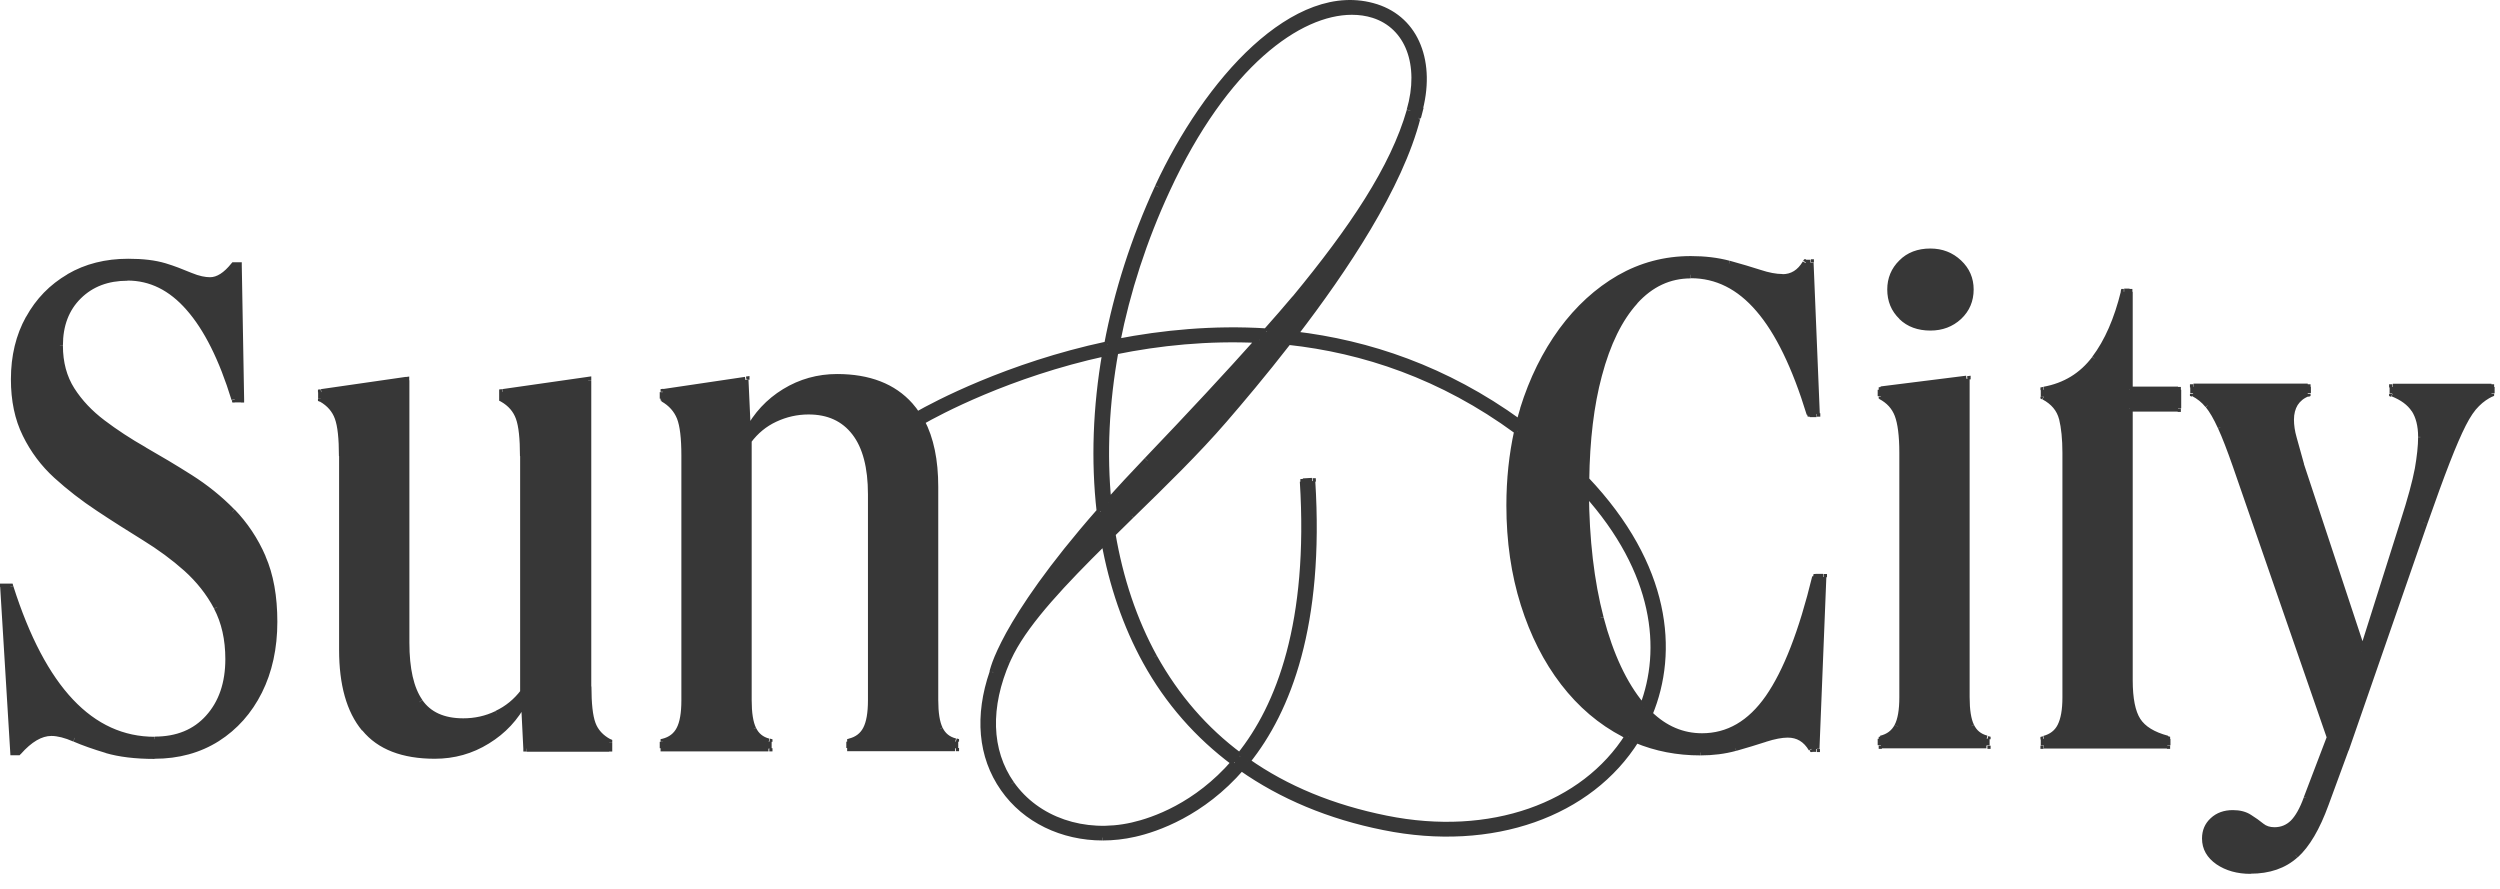
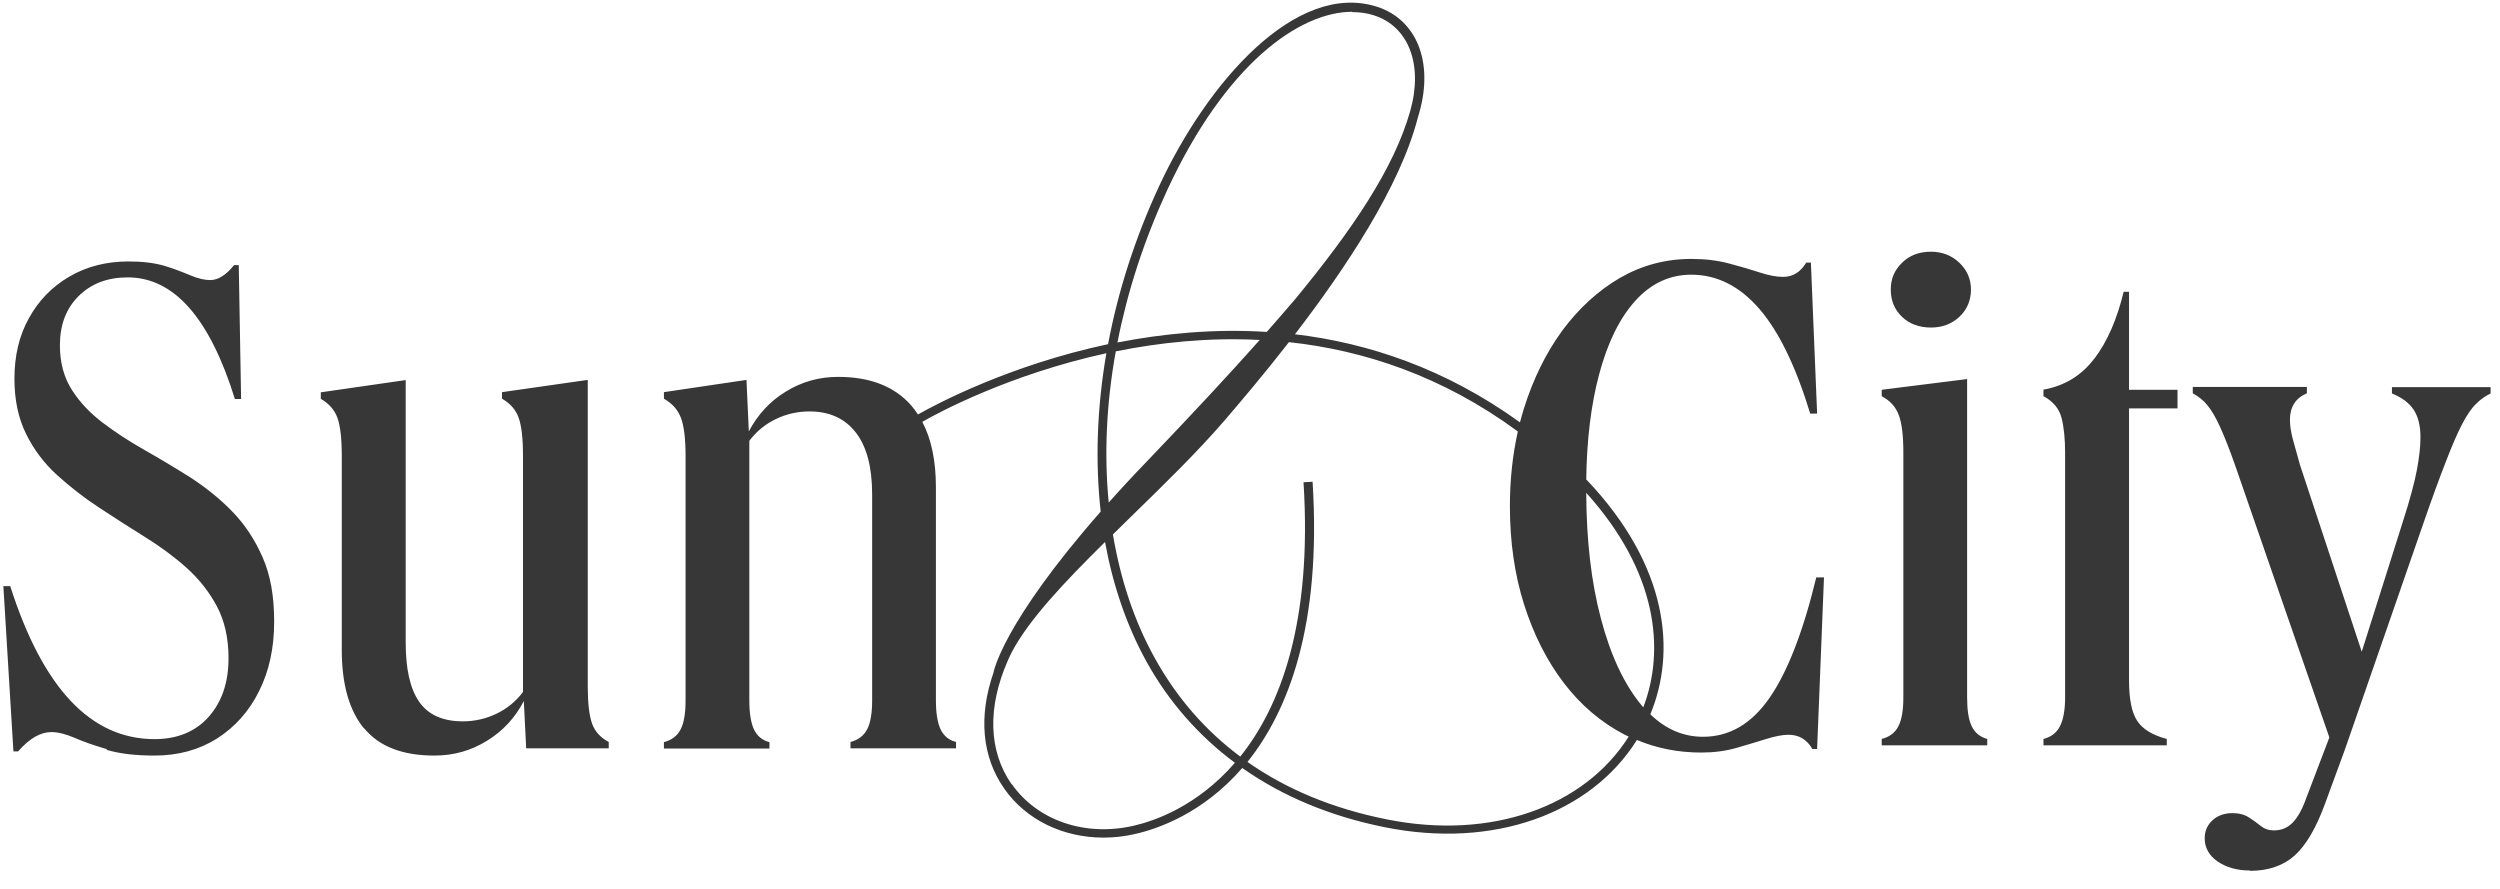
<svg xmlns="http://www.w3.org/2000/svg" width="149" height="53" viewBox="0 0 149 53" fill="none">
  <path fill-rule="evenodd" clip-rule="evenodd" d="M94.54 28.592C94.57 26.202 94.83 24.112 95.3 22.342C95.8 20.442 96.53 18.962 97.46 17.932C98.4 16.892 99.51 16.372 100.8 16.372C102.33 16.372 103.68 17.052 104.85 18.402C106.02 19.752 107.03 21.832 107.89 24.652H108.3L107.93 15.652H107.65C107.31 16.222 106.85 16.502 106.27 16.502C105.87 16.502 105.41 16.412 104.89 16.242C104.37 16.072 103.77 15.892 103.08 15.712C102.39 15.522 101.63 15.432 100.8 15.432C99.27 15.432 97.85 15.812 96.55 16.562C95.25 17.322 94.11 18.362 93.12 19.692C92.14 21.032 91.38 22.582 90.82 24.362C90.74 24.632 90.66 24.902 90.59 25.172C86.17 21.982 81.57 20.442 77.18 19.922C80.16 16.042 83.46 11.112 84.51 6.982C84.51 6.982 84.51 6.982 84.51 6.992C84.52 6.942 84.54 6.902 84.55 6.852C84.57 6.802 84.58 6.762 84.59 6.712C85.45 3.692 84.43 1.162 82.07 0.402C77.25 -1.138 71.96 4.882 69.07 11.122C67.64 14.212 66.63 17.382 66.04 20.512C60.13 21.772 55.77 24.102 54.71 24.702C54.58 24.502 54.44 24.322 54.29 24.142C53.29 23.022 51.85 22.462 49.95 22.462C48.82 22.462 47.78 22.752 46.83 23.342C45.88 23.922 45.15 24.722 44.63 25.712L44.49 22.642L39.57 23.372V23.762C40.06 24.042 40.4 24.422 40.58 24.892C40.76 25.362 40.86 26.122 40.86 27.172V41.752C40.86 42.522 40.76 43.102 40.56 43.482C40.36 43.862 40.03 44.112 39.57 44.232V44.612H45.86V44.232C45.43 44.122 45.13 43.872 44.94 43.482C44.76 43.102 44.66 42.522 44.66 41.752V26.272C45.09 25.702 45.62 25.272 46.25 24.972C46.87 24.672 47.54 24.522 48.25 24.522C49.44 24.522 50.36 24.942 51.01 25.782C51.66 26.622 51.98 27.852 51.98 29.472V41.742C51.98 42.512 51.88 43.092 51.68 43.472C51.48 43.852 51.15 44.102 50.69 44.222V44.602H56.98V44.222C56.55 44.112 56.25 43.862 56.06 43.472C55.88 43.092 55.78 42.512 55.78 41.742V29.032C55.78 27.462 55.51 26.172 54.97 25.142C55.94 24.582 60.17 22.312 65.94 21.052C65.38 24.292 65.27 27.482 65.6 30.492C59.68 37.242 59.21 40.092 59.21 40.092C58.32 42.672 58.51 45.092 59.86 47.012C61.16 48.872 63.37 49.922 65.77 49.922C66.39 49.922 67.02 49.852 67.67 49.702C68.98 49.402 71.68 48.492 74.04 45.772C76.44 47.462 79.29 48.652 82.53 49.302C89.02 50.612 94.81 48.492 97.56 44.102C98.75 44.602 100.03 44.852 101.4 44.852C102.14 44.852 102.83 44.762 103.47 44.582C104.12 44.392 104.7 44.222 105.24 44.052C105.78 43.882 106.23 43.792 106.6 43.792C107.21 43.792 107.69 44.072 108.02 44.642H108.3L108.71 34.412H108.25C107.46 37.682 106.52 40.082 105.45 41.612C104.38 43.152 103.06 43.912 101.5 43.912C100.33 43.912 99.28 43.462 98.36 42.572C99.89 38.892 99.48 33.772 94.56 28.592H94.54ZM90.46 25.712C85.97 22.412 81.28 20.872 76.82 20.392C75.33 22.312 73.94 23.942 72.99 25.052C71.37 26.932 69.39 28.862 67.45 30.752C67.07 31.122 66.7 31.482 66.33 31.852C66.78 34.532 67.6 37.012 68.82 39.212C70.13 41.582 71.84 43.542 73.92 45.092C76.29 42.132 78.22 37.142 77.69 28.742L78.23 28.712C78.77 37.262 76.79 42.362 74.35 45.412C76.67 47.042 79.44 48.192 82.64 48.832C88.88 50.092 94.44 48.072 97.07 43.902C96.99 43.862 96.9 43.822 96.82 43.782C95.42 43.052 94.22 42.032 93.21 40.712C92.2 39.392 91.41 37.832 90.84 36.042C90.27 34.252 89.99 32.292 89.99 30.162C89.99 28.602 90.15 27.122 90.46 25.732V25.712ZM97.94 42.152C97.94 42.152 97.88 42.082 97.85 42.052C96.81 40.802 95.99 39.062 95.41 36.852C94.84 34.692 94.55 32.202 94.54 29.372C98.81 34.112 99.24 38.752 97.94 42.162V42.152ZM80.6 0.702C77.44 0.702 73.04 3.822 69.56 11.342C68.18 14.332 67.19 17.392 66.6 20.412C69.32 19.882 72.34 19.582 75.5 19.782C76.12 19.082 76.68 18.422 77.2 17.822C80.59 13.702 83.08 10.052 84.05 6.612C84.83 3.862 83.96 1.572 81.88 0.912C81.48 0.782 81.05 0.722 80.59 0.722L80.6 0.702ZM75.08 20.262C72.03 20.102 69.12 20.412 66.5 20.942C65.94 24.032 65.8 27.072 66.08 29.952C66.78 29.162 67.55 28.332 68.4 27.452C71.03 24.702 73.26 22.312 75.07 20.272L75.08 20.262ZM60.31 46.742C61.83 48.902 64.65 49.872 67.53 49.222C68.78 48.942 71.35 48.062 73.6 45.462C71.44 43.852 69.66 41.832 68.33 39.432C67.15 37.292 66.33 34.882 65.86 32.302C63.44 34.692 61.3 36.952 60.29 38.892C60.22 39.032 60.15 39.172 60.09 39.312C60.09 39.332 60.07 39.362 60.06 39.382C58.85 42.152 58.9 44.752 60.3 46.752L60.31 46.742ZM112.14 23.232L117.24 22.592V41.562C117.24 42.332 117.33 42.912 117.52 43.292C117.7 43.672 118.01 43.922 118.44 44.042V44.422H112.15V44.042C112.61 43.922 112.94 43.682 113.14 43.292C113.34 42.912 113.44 42.332 113.44 41.562V26.982C113.44 25.962 113.35 25.202 113.16 24.722C112.98 24.242 112.64 23.872 112.15 23.612V23.232H112.14ZM115.08 15.002C115.75 15.002 116.32 15.222 116.78 15.662C117.24 16.102 117.47 16.632 117.47 17.262C117.47 17.892 117.24 18.452 116.78 18.882C116.32 19.312 115.75 19.522 115.08 19.522C114.41 19.522 113.8 19.312 113.36 18.882C112.91 18.452 112.69 17.912 112.69 17.262C112.69 16.612 112.91 16.102 113.36 15.662C113.8 15.222 114.38 15.002 115.08 15.002ZM6.36 44.692C7.13 44.922 8.08 45.032 9.21 45.032C10.62 45.032 11.86 44.692 12.94 44.012C14.01 43.322 14.85 42.392 15.44 41.192C16.04 40.002 16.34 38.622 16.34 37.052C16.34 35.482 16.11 34.262 15.65 33.212C15.19 32.162 14.59 31.252 13.84 30.482C13.09 29.712 12.25 29.042 11.34 28.452C10.42 27.872 9.5 27.322 8.6 26.812C7.7 26.302 6.87 25.762 6.12 25.192C5.37 24.622 4.75 23.972 4.28 23.232C3.81 22.492 3.57 21.612 3.57 20.582C3.57 19.362 3.94 18.382 4.69 17.642C5.44 16.902 6.41 16.532 7.61 16.532C10.37 16.532 12.5 18.952 14 23.782H14.37L14.23 15.802H13.95C13.49 16.372 13.02 16.692 12.53 16.692C12.23 16.692 11.85 16.622 11.35 16.412C10.8 16.182 10.38 16.022 9.83 15.852C9.22 15.672 8.52 15.582 7.66 15.582C6.34 15.582 5.17 15.882 4.14 16.482C3.11 17.082 2.31 17.902 1.73 18.952C1.14 20.002 0.86 21.212 0.86 22.572C0.86 23.822 1.09 24.922 1.55 25.852C2.01 26.792 2.63 27.612 3.39 28.302C4.16 29.002 4.99 29.652 5.89 30.242C6.79 30.832 7.7 31.422 8.62 31.992C9.54 32.562 10.37 33.172 11.12 33.842C11.87 34.512 12.47 35.282 12.93 36.142C13.39 37.012 13.62 38.042 13.62 39.232C13.62 40.682 13.22 41.842 12.43 42.732C11.64 43.612 10.56 44.052 9.21 44.052C5.41 44.052 2.55 41.012 0.61 34.932H0.2L0.8 44.782H1.08C1.75 44.012 2.41 43.632 3.06 43.632C3.46 43.632 3.92 43.752 4.44 43.972C4.96 44.202 5.6 44.422 6.37 44.652L6.36 44.692ZM21.71 43.412C22.6 44.492 23.99 45.032 25.89 45.032C27.03 45.032 28.07 44.742 29.02 44.152C29.97 43.572 30.7 42.782 31.22 41.782L31.36 44.602H36.28V44.222C35.79 43.962 35.46 43.602 35.29 43.132C35.12 42.662 35.03 41.922 35.03 40.892V22.642L29.92 23.372V23.762C30.41 24.042 30.74 24.422 30.91 24.892C31.08 25.362 31.17 26.122 31.17 27.172V41.242C30.74 41.812 30.21 42.242 29.58 42.542C28.95 42.842 28.29 42.992 27.58 42.992C26.39 42.992 25.52 42.602 24.98 41.822C24.44 41.042 24.18 39.872 24.18 38.302V22.652L19.12 23.382V23.772C19.61 24.052 19.94 24.432 20.11 24.902C20.28 25.372 20.37 26.132 20.37 27.182V38.732C20.37 40.782 20.81 42.342 21.7 43.422L21.71 43.412ZM124.82 21.372C124.06 22.382 123.04 23.002 121.79 23.222V23.612C122.37 23.922 122.73 24.362 122.87 24.912C123.01 25.462 123.08 26.152 123.08 26.982V41.562C123.08 42.302 122.98 42.872 122.78 43.272C122.58 43.672 122.25 43.922 121.79 44.042V44.422H129.14V44.042C128.28 43.812 127.69 43.452 127.37 42.952C127.05 42.462 126.89 41.652 126.89 40.542V24.342H129.78V23.232H126.89V17.392H126.57C126.17 19.042 125.59 20.372 124.82 21.382V21.372ZM134.11 51.882C133.34 51.882 132.7 51.702 132.18 51.352C131.66 50.992 131.4 50.532 131.4 49.962C131.4 49.532 131.55 49.182 131.86 48.892C132.16 48.612 132.57 48.462 133.05 48.462C133.45 48.462 133.78 48.552 134.04 48.722C134.3 48.892 134.54 49.062 134.75 49.232C134.96 49.402 135.22 49.492 135.53 49.492C135.96 49.492 136.33 49.342 136.63 49.042C136.93 48.742 137.21 48.252 137.45 47.572L138.83 43.952L133.22 27.752C132.88 26.782 132.58 26.022 132.32 25.452C132.06 24.882 131.81 24.452 131.56 24.152C131.32 23.852 131.02 23.622 130.69 23.442V23.062H137.49V23.442C136.82 23.722 136.48 24.252 136.48 25.022C136.48 25.362 136.54 25.732 136.64 26.132C136.75 26.532 136.9 27.052 137.08 27.712L140.76 38.842L143.2 31.122C143.63 29.792 143.91 28.742 144.05 27.992C144.19 27.242 144.26 26.592 144.26 26.052C144.26 25.372 144.12 24.822 143.85 24.412C143.57 24.002 143.14 23.682 142.56 23.452V23.072H148.44V23.452C148.14 23.592 147.84 23.802 147.57 24.072C147.29 24.342 147.02 24.752 146.74 25.282C146.46 25.822 146.14 26.562 145.77 27.522C145.4 28.472 144.95 29.692 144.44 31.172L139.75 44.692L138.56 47.932C138.04 49.352 137.44 50.372 136.77 50.982C136.09 51.592 135.2 51.902 134.09 51.902L134.11 51.882Z" fill="#373737" />
-   <path d="M94.54 28.592H94.35V28.672L94.4 28.732L94.54 28.602V28.592ZM107.88 24.642L107.7 24.702L107.74 24.832H107.88V24.642ZM108.29 24.832H108.49V24.632H108.29V24.832ZM107.92 15.642H108.11V15.452H107.93V15.642H107.92ZM107.64 15.642V15.452H107.53L107.47 15.542L107.63 15.642H107.64ZM90.59 25.172L90.48 25.322L90.71 25.482L90.78 25.212L90.6 25.162L90.59 25.172ZM77.18 19.922L77.03 19.802L76.83 20.072L77.16 20.112L77.18 19.922ZM84.51 6.982L84.69 7.032L84.85 6.412L84.38 6.852L84.51 6.992V6.982ZM84.51 6.992L84.33 6.942L84.68 7.082L84.51 6.992ZM66.05 20.502L66.09 20.692L66.21 20.662L66.23 20.542L66.04 20.502H66.05ZM54.72 24.692L54.56 24.792L54.66 24.942L54.82 24.852L54.73 24.682L54.72 24.692ZM44.62 25.702H44.43L44.46 26.412L44.79 25.792L44.62 25.702ZM44.48 22.632H44.67V22.412L44.46 22.442L44.49 22.632H44.48ZM39.56 23.362L39.53 23.172L39.37 23.192V23.352H39.56V23.362ZM39.37 23.752V23.862L39.47 23.912L39.57 23.752H39.37ZM39.56 44.212L39.52 44.022L39.37 44.052V44.202H39.56V44.212ZM39.56 44.592H39.37V44.782H39.56V44.592ZM45.85 44.592V44.782H46.04V44.592H45.85ZM45.85 44.212H46.04V44.062L45.9 44.022L45.85 44.202V44.212ZM44.66 26.262L44.51 26.152L44.47 26.202V26.262H44.66ZM50.68 44.202L50.64 44.012L50.49 44.052V44.202H50.68ZM50.68 44.582H50.49V44.772H50.68V44.582ZM56.97 44.582V44.772H57.16V44.582H56.97ZM56.97 44.202H57.16V44.052L57.02 44.012L56.97 44.192V44.202ZM54.97 25.132L54.88 24.962L54.72 25.052L54.81 25.212L54.98 25.122L54.97 25.132ZM65.94 21.042L66.13 21.072L66.18 20.792L65.9 20.852L65.94 21.042ZM65.6 30.482L65.74 30.612L65.8 30.552V30.472L65.6 30.492V30.482ZM59.21 40.082L59.02 40.052L59.38 40.172L59.21 40.082ZM59.21 40.072L59.39 40.132L59.04 39.982L59.21 40.072ZM74.03 45.762L74.14 45.602L74 45.502L73.89 45.632L74.03 45.752V45.762ZM97.55 44.092L97.62 43.912L97.47 43.852L97.38 43.992L97.54 44.092H97.55ZM108.01 44.632L107.85 44.732L107.91 44.822H108.02V44.632H108.01ZM108.29 44.632V44.822H108.47V44.642H108.29V44.632ZM108.89 34.402V34.212H108.69V34.402H108.89ZM108.24 34.402V34.212H108.09L108.06 34.362L108.24 34.402ZM98.34 42.562L98.16 42.492L98.11 42.612L98.2 42.702L98.33 42.562H98.34ZM76.82 20.382L76.84 20.192H76.73L76.66 20.262L76.81 20.382H76.82ZM90.46 25.702L90.65 25.742L90.68 25.622L90.58 25.552L90.47 25.702H90.46ZM66.34 31.832L66.21 31.692L66.14 31.762L66.16 31.862L66.35 31.832H66.34ZM73.93 45.082L73.82 45.232L73.97 45.342L74.09 45.202L73.94 45.082H73.93ZM77.7 28.732V28.542L77.5 28.552V28.742L77.7 28.732ZM78.24 28.702H78.43L78.42 28.502H78.23L78.24 28.702ZM74.36 45.402L74.21 45.282L74.08 45.442L74.25 45.562L74.36 45.402ZM97.08 43.892L97.24 43.992L97.35 43.812L97.16 43.722L97.08 43.892ZM97.95 42.152L97.81 42.272L98.02 42.512L98.13 42.212L97.95 42.142V42.152ZM94.55 29.362L94.69 29.232L94.35 28.862V29.362H94.55ZM66.62 20.402L66.43 20.362L66.38 20.642L66.66 20.592L66.62 20.402ZM75.52 19.962H75.6L75.66 19.892L75.52 19.762V19.962ZM66.52 20.942L66.48 20.752L66.35 20.782L66.33 20.912L66.52 20.942ZM75.1 20.262L75.24 20.392L75.5 20.092L75.1 20.072V20.262ZM66.1 29.952L65.91 29.972L65.95 30.402L66.24 30.072L66.1 29.942V29.952ZM73.62 45.472L73.76 45.592L73.89 45.432L73.73 45.312L73.62 45.462V45.472ZM65.88 32.312L66.07 32.282L66.01 31.922L65.75 32.172L65.88 32.312ZM60.11 39.322L59.94 39.242V39.272L60.12 39.322H60.11ZM60.08 39.392L59.91 39.302V39.312L60.08 39.392ZM117.26 22.612H117.45V22.392L117.24 22.422L117.26 22.612ZM112.16 23.252L112.14 23.062L111.97 23.082V23.252H112.16ZM118.45 44.062H118.64V43.912L118.5 43.872L118.45 44.052V44.062ZM118.45 44.442V44.632H118.64V44.442H118.45ZM112.16 44.442H111.97V44.632H112.16V44.442ZM112.16 44.062L112.11 43.882L111.97 43.922V44.072H112.16V44.062ZM112.16 23.642H111.97V23.752L112.07 23.802L112.16 23.632V23.642ZM13.99 23.802L13.81 23.862L13.85 23.992H13.99V23.802ZM14.36 23.802V23.992H14.55V23.802H14.36ZM14.22 15.822H14.41V15.632H14.22V15.822ZM13.94 15.822V15.632H13.85L13.79 15.702L13.94 15.822ZM0.61 34.972L0.79 34.912L0.75 34.782H0.61V34.972ZM0.2 34.972V34.782H0V34.982L0.2 34.972ZM0.8 44.822H0.61L0.62 45.012H0.8V44.822ZM1.08 44.822V45.012H1.17L1.23 44.942L1.09 44.812L1.08 44.822ZM31.24 41.782H31.43L31.4 41.072L31.07 41.692L31.24 41.782ZM31.38 44.602H31.19V44.792H31.37V44.602H31.38ZM36.3 44.602V44.792H36.49V44.602H36.3ZM36.3 44.222H36.49V44.102L36.39 44.052L36.3 44.222ZM35.05 22.652H35.24V22.432L35.02 22.462L35.05 22.652ZM29.94 23.382L29.91 23.192L29.75 23.212V23.382H29.94ZM29.75 23.772V23.882L29.85 23.932L29.95 23.772H29.75ZM31.18 41.252L31.33 41.362L31.37 41.312V41.252H31.18ZM24.2 22.662H24.39V22.442L24.17 22.472L24.2 22.662ZM19.14 23.392L19.11 23.202L18.95 23.222V23.382H19.14V23.392ZM18.95 23.782V23.892L19.05 23.942L19.15 23.782H18.95ZM121.8 23.252L121.77 23.062L121.61 23.092V23.252H121.8ZM121.8 23.642H121.61V23.752L121.71 23.802L121.8 23.632V23.642ZM121.8 44.062L121.75 43.882L121.61 43.922V44.072H121.8V44.062ZM121.8 44.442H121.61V44.632H121.8V44.442ZM129.15 44.442V44.632H129.34V44.442H129.15ZM129.15 44.062H129.34V43.912L129.2 43.872L129.15 44.052V44.062ZM126.9 24.362V24.172H126.71V24.362H126.9ZM129.79 24.362V24.552H129.98V24.362H129.79ZM129.79 23.252H129.98V23.062H129.79V23.252ZM126.9 23.252H126.71V23.442H126.9V23.252ZM126.9 17.412H127.09V17.222H126.9V17.412ZM126.58 17.412V17.222H126.43L126.39 17.372L126.58 17.412ZM138.85 43.982L139.03 44.052L139.05 43.992L139.03 43.922L138.85 43.982ZM130.71 23.472H130.52V23.592L130.62 23.642L130.71 23.472ZM130.71 23.092V22.902H130.52V23.092H130.71ZM137.52 23.092H137.71V22.902H137.52V23.092ZM137.52 23.472L137.59 23.652L137.71 23.602V23.472H137.52ZM140.79 38.862L140.61 38.922L140.79 39.482L140.97 38.922L140.79 38.862ZM142.58 23.472H142.39V23.602L142.51 23.652L142.58 23.472ZM142.58 23.092V22.902H142.39V23.092H142.58ZM148.46 23.092H148.65V22.902H148.46V23.092ZM148.46 23.472L148.54 23.642L148.65 23.592V23.472H148.46ZM95.1 22.312C94.62 24.102 94.37 26.212 94.34 28.612H94.72C94.75 26.232 95 24.162 95.47 22.412L95.1 22.312ZM97.3 17.822C96.34 18.892 95.61 20.392 95.1 22.312L95.47 22.412C95.97 20.522 96.68 19.082 97.59 18.082L97.31 17.822H97.3ZM100.78 16.202C99.43 16.202 98.28 16.752 97.3 17.822L97.58 18.082C98.49 17.082 99.55 16.592 100.77 16.592V16.212L100.78 16.202ZM104.97 18.292C103.78 16.912 102.38 16.202 100.78 16.202V16.582C102.25 16.582 103.55 17.222 104.68 18.542L104.97 18.292ZM108.04 24.612C107.18 21.782 106.16 19.672 104.97 18.292L104.68 18.542C105.82 19.862 106.82 21.912 107.68 24.722L108.04 24.612ZM108.27 24.482H107.86V24.862H108.27V24.482ZM107.71 15.682L108.08 24.682L108.46 24.662L108.09 15.662L107.71 15.682ZM107.62 15.862H107.9V15.482H107.62V15.862ZM106.24 16.712C106.9 16.712 107.42 16.382 107.78 15.772L107.45 15.582C107.14 16.102 106.74 16.342 106.23 16.342V16.722L106.24 16.712ZM104.8 16.442C105.33 16.622 105.82 16.712 106.24 16.712V16.332C105.87 16.332 105.43 16.252 104.92 16.082L104.8 16.442ZM102.99 15.912C103.68 16.102 104.28 16.272 104.8 16.442L104.92 16.082C104.39 15.912 103.79 15.732 103.1 15.542L103 15.912H102.99ZM100.77 15.642C101.58 15.642 102.33 15.732 102.99 15.912L103.09 15.542C102.38 15.352 101.6 15.262 100.77 15.262V15.642ZM96.61 16.742C97.88 16.012 99.27 15.642 100.77 15.642V15.262C99.2 15.262 97.75 15.652 96.42 16.412L96.61 16.742ZM93.24 19.822C94.21 18.502 95.33 17.482 96.61 16.742L96.42 16.412C95.09 17.182 93.93 18.242 92.93 19.602L93.24 19.832V19.822ZM90.97 24.432C91.52 22.672 92.28 21.142 93.24 19.822L92.93 19.602C91.94 20.962 91.16 22.532 90.6 24.332L90.96 24.442L90.97 24.432ZM90.74 25.232C90.81 24.962 90.88 24.692 90.97 24.432L90.61 24.322C90.53 24.592 90.45 24.862 90.38 25.142L90.75 25.232H90.74ZM90.67 25.032C86.23 21.812 81.59 20.272 77.17 19.752L77.13 20.132C81.49 20.652 86.06 22.172 90.45 25.342L90.67 25.032ZM77.3 20.052C80.28 16.172 83.6 11.212 84.66 7.042L84.29 6.952C83.25 11.042 79.98 15.942 77 19.822L77.3 20.052ZM84.35 6.852C84.35 6.852 84.3 6.922 84.3 6.932L84.65 7.072C84.65 7.072 84.65 7.072 84.65 7.092C84.65 7.102 84.63 7.122 84.62 7.132L84.36 6.852H84.35ZM84.3 6.932L84.64 7.112C84.64 7.112 84.65 7.092 84.65 7.082L84.3 6.942V6.932ZM84.65 7.072C84.65 7.072 84.68 6.982 84.69 6.932L84.33 6.812C84.33 6.812 84.3 6.902 84.29 6.952L84.65 7.062V7.072ZM84.69 6.932C84.69 6.932 84.72 6.842 84.73 6.792L84.37 6.682C84.37 6.682 84.34 6.772 84.33 6.822L84.69 6.942V6.932ZM84.73 6.792C85.17 5.252 85.13 3.822 84.67 2.672C84.21 1.512 83.32 0.652 82.08 0.252L81.96 0.612C83.09 0.972 83.89 1.752 84.31 2.802C84.73 3.862 84.78 5.202 84.36 6.682L84.73 6.782V6.792ZM82.08 0.252C79.57 -0.548 76.98 0.632 74.67 2.732C72.36 4.842 70.3 7.932 68.85 11.062L69.2 11.222C70.63 8.122 72.67 5.082 74.93 3.012C77.2 0.942 79.66 -0.128 81.97 0.612L82.09 0.252H82.08ZM68.85 11.072C67.42 14.172 66.4 17.362 65.81 20.502L66.18 20.572C66.77 17.462 67.77 14.302 69.2 11.232L68.85 11.072ZM65.95 20.352C60.01 21.622 55.64 23.952 54.57 24.562L54.76 24.892C55.81 24.292 60.15 21.972 66.04 20.722L65.96 20.352H65.95ZM54.82 24.622C54.69 24.422 54.54 24.222 54.38 24.042L54.09 24.292C54.24 24.462 54.37 24.632 54.5 24.822L54.82 24.612V24.622ZM54.38 24.042C53.34 22.872 51.83 22.292 49.89 22.292V22.672C51.75 22.672 53.14 23.222 54.09 24.292L54.38 24.042ZM49.89 22.292C48.73 22.292 47.65 22.592 46.67 23.192L46.87 23.512C47.79 22.942 48.8 22.662 49.89 22.662V22.282V22.292ZM46.67 23.192C45.69 23.792 44.93 24.612 44.4 25.632L44.74 25.812C45.25 24.852 45.96 24.082 46.88 23.522L46.68 23.202L46.67 23.192ZM44.75 25.712L44.61 22.642L44.23 22.662L44.37 25.732L44.75 25.712ZM44.4 22.462L39.48 23.192L39.54 23.572L44.46 22.842L44.4 22.462ZM39.32 23.372V23.762H39.7V23.372H39.32ZM39.42 23.922C39.88 24.182 40.18 24.532 40.35 24.952L40.7 24.812C40.5 24.302 40.13 23.892 39.61 23.592L39.42 23.922ZM40.35 24.952C40.52 25.382 40.61 26.112 40.61 27.162H40.99C40.99 26.102 40.9 25.312 40.7 24.812L40.35 24.952ZM40.61 27.162V41.742H40.99V27.162H40.61ZM40.61 41.742C40.61 42.502 40.51 43.042 40.33 43.382L40.67 43.562C40.89 43.142 40.99 42.522 40.99 41.742H40.61ZM40.33 43.382C40.16 43.712 39.88 43.932 39.47 44.032L39.56 44.402C40.07 44.282 40.44 43.992 40.67 43.562L40.33 43.382ZM39.32 44.212V44.592H39.7V44.212H39.32ZM39.51 44.782H45.8V44.402H39.51V44.782ZM45.99 44.592V44.212H45.61V44.592H45.99ZM45.85 44.022C45.47 43.922 45.22 43.712 45.06 43.382L44.72 43.552C44.93 43.982 45.28 44.272 45.76 44.402L45.86 44.032L45.85 44.022ZM45.06 43.382C44.89 43.042 44.8 42.492 44.8 41.732H44.42C44.42 42.502 44.51 43.122 44.72 43.542L45.06 43.372V43.382ZM44.8 41.732V26.252H44.42V41.732H44.8ZM44.76 26.372C45.17 25.822 45.67 25.412 46.27 25.132L46.11 24.792C45.45 25.102 44.9 25.552 44.45 26.152L44.75 26.382L44.76 26.372ZM46.27 25.132C46.87 24.852 47.51 24.702 48.19 24.702V24.322C47.46 24.322 46.76 24.482 46.11 24.792L46.27 25.132ZM48.19 24.702C49.33 24.702 50.19 25.102 50.8 25.892L51.1 25.662C50.41 24.772 49.44 24.332 48.19 24.332V24.712V24.702ZM50.8 25.892C51.41 26.682 51.73 27.862 51.73 29.462H52.11C52.11 27.822 51.79 26.542 51.1 25.662L50.8 25.892ZM51.73 29.462V41.732H52.11V29.462H51.73ZM51.73 41.732C51.73 42.492 51.63 43.032 51.45 43.372L51.79 43.552C52.01 43.132 52.11 42.512 52.11 41.732H51.73ZM51.45 43.372C51.28 43.702 51 43.922 50.59 44.022L50.68 44.392C51.19 44.272 51.56 43.982 51.79 43.552L51.45 43.372ZM50.44 44.202V44.582H50.82V44.202H50.44ZM50.63 44.772H56.92V44.392H50.63V44.772ZM57.11 44.582V44.202H56.73V44.582H57.11ZM56.97 44.012C56.59 43.912 56.34 43.702 56.18 43.372L55.84 43.542C56.05 43.972 56.4 44.262 56.88 44.392L56.98 44.022L56.97 44.012ZM56.18 43.372C56.01 43.032 55.92 42.482 55.92 41.722H55.54C55.54 42.492 55.63 43.112 55.84 43.532L56.18 43.362V43.372ZM55.92 41.722V29.012H55.54V41.722H55.92ZM55.92 29.012C55.92 27.422 55.65 26.092 55.09 25.032L54.75 25.212C55.27 26.202 55.54 27.462 55.54 29.012H55.92ZM55.01 25.292C55.97 24.742 60.18 22.472 65.92 21.222L65.84 20.852C60.05 22.122 55.8 24.402 54.82 24.962L55.01 25.292ZM65.7 21.002C65.13 24.262 65.02 27.472 65.36 30.492L65.74 30.452C65.41 27.472 65.51 24.302 66.08 21.072L65.7 21.002ZM65.41 30.342C62.44 33.722 60.84 36.142 59.97 37.712C59.54 38.502 59.29 39.072 59.15 39.452C59.08 39.642 59.04 39.782 59.01 39.882C59 39.932 58.99 39.972 58.98 39.992C58.98 40.002 58.98 40.012 58.98 40.022C58.98 40.022 58.98 40.022 59.17 40.052C59.297 40.072 59.36 40.082 59.36 40.082C59.36 40.082 59.36 40.072 59.36 40.062C59.36 40.042 59.37 40.012 59.38 39.972C59.4 39.882 59.44 39.752 59.51 39.572C59.64 39.212 59.88 38.652 60.31 37.882C61.16 36.342 62.75 33.952 65.7 30.582L65.41 30.332V30.342ZM58.99 40.002C58.08 42.632 58.27 45.122 59.66 47.102L59.97 46.882C58.67 45.022 58.47 42.672 59.35 40.122L58.99 40.002ZM59.66 47.102C61 49.022 63.27 50.092 65.72 50.092V49.712C63.37 49.712 61.23 48.692 59.97 46.882L59.66 47.102ZM65.72 50.092C66.35 50.092 67 50.022 67.66 49.872L67.58 49.502C66.95 49.642 66.33 49.712 65.73 49.712V50.092H65.72ZM67.66 49.872C68.99 49.572 71.74 48.632 74.13 45.872L73.84 45.622C71.52 48.302 68.85 49.202 67.57 49.492L67.65 49.862L67.66 49.872ZM73.88 45.912C76.3 47.612 79.18 48.822 82.44 49.472L82.52 49.102C79.31 48.452 76.48 47.272 74.1 45.602L73.88 45.912ZM82.44 49.472C88.99 50.802 94.87 48.662 97.67 44.192L97.35 43.992C94.66 48.292 88.95 50.412 82.52 49.102L82.44 49.472ZM101.35 44.642C100 44.642 98.75 44.402 97.58 43.912L97.43 44.262C98.65 44.772 99.95 45.022 101.34 45.022V44.642H101.35ZM103.37 44.382C102.75 44.552 102.07 44.642 101.35 44.642V45.022C102.1 45.022 102.81 44.932 103.47 44.752L103.37 44.382ZM105.13 43.852C104.59 44.022 104.01 44.202 103.37 44.382L103.48 44.752C104.13 44.562 104.72 44.392 105.26 44.212L105.14 43.852H105.13ZM106.55 43.582C106.15 43.582 105.68 43.672 105.13 43.852L105.25 44.212C105.78 44.042 106.21 43.962 106.55 43.962V43.582ZM108.14 44.522C107.77 43.902 107.24 43.582 106.55 43.582V43.962C107.09 43.962 107.5 44.202 107.81 44.722L108.14 44.532V44.522ZM108.25 44.432H107.97V44.812H108.25V44.432ZM108.47 34.382L108.06 44.612L108.44 44.632L108.85 34.402L108.47 34.382ZM108.2 34.582H108.66V34.202H108.2V34.582ZM105.55 41.702C106.64 40.132 107.59 37.712 108.38 34.432L108.01 34.342C107.22 37.602 106.29 39.972 105.24 41.482L105.55 41.702ZM101.44 44.082C103.08 44.082 104.45 43.272 105.55 41.702L105.24 41.482C104.19 42.982 102.93 43.702 101.44 43.702V44.082ZM98.17 42.682C99.13 43.612 100.22 44.082 101.44 44.082V43.702C100.33 43.702 99.32 43.282 98.43 42.412L98.17 42.682ZM98.48 42.622C100.04 38.862 99.61 33.662 94.64 28.432L94.36 28.692C99.24 33.832 99.62 38.862 98.12 42.472L98.47 42.622H98.48ZM76.76 20.552C81.19 21.032 85.85 22.562 90.3 25.832L90.53 25.522C86.01 22.202 81.29 20.652 76.8 20.162L76.76 20.542V20.552ZM73.1 25.142C74.05 24.042 75.44 22.402 76.93 20.482L76.63 20.252C75.14 22.172 73.75 23.802 72.81 24.902L73.1 25.152V25.142ZM67.55 30.852C69.48 28.972 71.47 27.032 73.1 25.142L72.81 24.892C71.2 26.762 69.22 28.692 67.29 30.582L67.56 30.852H67.55ZM66.43 31.952C66.8 31.592 67.17 31.222 67.55 30.852L67.28 30.582C66.9 30.952 66.53 31.312 66.16 31.682L66.43 31.952ZM68.95 39.082C67.75 36.902 66.93 34.442 66.48 31.782L66.1 31.842C66.55 34.532 67.38 37.042 68.61 39.262L68.94 39.082H68.95ZM74 44.902C71.94 43.372 70.25 41.422 68.95 39.082L68.62 39.262C69.95 41.652 71.67 43.642 73.77 45.202L74 44.892V44.902ZM77.47 28.712C77.99 37.082 76.08 42.022 73.74 44.932L74.04 45.172C76.45 42.172 78.38 37.132 77.85 28.692L77.47 28.712ZM78.19 28.482L77.65 28.512L77.67 28.892L78.21 28.862L78.19 28.482ZM74.47 45.492C76.95 42.402 78.93 37.252 78.39 28.662L78.01 28.682C78.55 37.192 76.58 42.252 74.17 45.242L74.47 45.482V45.492ZM82.65 48.612C79.47 47.972 76.73 46.842 74.43 45.222L74.21 45.532C76.56 47.182 79.35 48.332 82.57 48.982L82.65 48.612ZM96.88 43.762C94.3 47.852 88.83 49.862 82.65 48.612L82.57 48.982C88.87 50.262 94.51 48.222 97.2 43.962L96.88 43.762ZM97.12 43.692C97.04 43.652 96.96 43.612 96.88 43.572L96.7 43.912C96.78 43.952 96.87 44.002 96.95 44.042L97.12 43.702V43.692ZM96.88 43.572C95.51 42.862 94.33 41.852 93.34 40.562L93.04 40.792C94.07 42.132 95.29 43.172 96.71 43.912L96.89 43.572H96.88ZM93.34 40.562C92.34 39.262 91.56 37.722 91 35.952L90.64 36.062C91.21 37.872 92.01 39.452 93.04 40.792L93.34 40.562ZM91 35.952C90.44 34.182 90.16 32.242 90.16 30.122H89.78C89.78 32.272 90.07 34.252 90.64 36.062L91 35.952ZM90.16 30.122C90.16 28.572 90.32 27.112 90.62 25.732L90.25 25.652C89.94 27.062 89.78 28.552 89.78 30.122H90.16ZM97.68 42.152C97.68 42.152 97.74 42.222 97.77 42.262L98.06 42.012C98.06 42.012 98 41.942 97.97 41.912L97.68 42.152ZM95.2 36.872C95.79 39.102 96.61 40.872 97.68 42.152L97.97 41.912C96.95 40.682 96.15 38.982 95.57 36.782L95.2 36.882V36.872ZM94.32 29.342C94.34 32.182 94.63 34.692 95.2 36.872L95.57 36.772C95.01 34.632 94.72 32.152 94.7 29.342H94.32ZM94.37 29.472C98.6 34.172 99.01 38.732 97.73 42.062L98.09 42.202C99.42 38.712 98.97 34.012 94.65 29.222L94.37 29.472ZM69.71 11.402C71.44 7.662 73.4 5.022 75.3 3.332C77.21 1.632 79.05 0.882 80.57 0.882V0.502C78.93 0.502 77 1.312 75.05 3.052C73.1 4.792 71.11 7.472 69.37 11.252L69.72 11.412L69.71 11.402ZM66.76 20.432C67.35 17.432 68.33 14.382 69.71 11.402L69.36 11.242C67.97 14.242 66.98 17.322 66.39 20.352L66.76 20.422V20.432ZM75.49 19.572C72.3 19.372 69.27 19.672 66.54 20.202L66.61 20.572C69.31 20.042 72.32 19.742 75.46 19.942L75.48 19.562L75.49 19.572ZM77.03 17.672C76.52 18.282 75.95 18.932 75.33 19.632L75.62 19.882C76.24 19.182 76.81 18.522 77.32 17.912L77.03 17.662V17.672ZM83.85 6.532C82.88 9.932 80.43 13.562 77.03 17.682L77.32 17.922C80.72 13.802 83.22 10.122 84.21 6.642L83.84 6.542L83.85 6.532ZM81.8 1.062C82.78 1.372 83.48 2.072 83.84 3.022C84.2 3.972 84.23 5.192 83.84 6.532L84.21 6.632C84.61 5.232 84.59 3.922 84.19 2.882C83.79 1.832 83.01 1.052 81.91 0.702L81.79 1.062H81.8ZM80.57 0.882C81.01 0.882 81.42 0.942 81.8 1.062L81.91 0.702C81.49 0.572 81.04 0.502 80.57 0.502V0.882ZM66.51 21.122C69.11 20.592 72 20.292 75.04 20.442L75.06 20.062C71.99 19.902 69.06 20.212 66.44 20.742L66.52 21.112L66.51 21.122ZM66.24 29.922C65.96 27.062 66.1 24.042 66.66 20.962L66.29 20.892C65.73 24.002 65.59 27.052 65.87 29.952L66.25 29.912L66.24 29.922ZM68.23 27.302C67.38 28.192 66.61 29.022 65.91 29.812L66.19 30.062C66.89 29.282 67.66 28.452 68.5 27.562L68.22 27.302H68.23ZM74.9 20.122C73.08 22.162 70.86 24.552 68.23 27.302L68.51 27.562C71.15 24.812 73.37 22.412 75.19 20.372L74.91 20.122H74.9ZM67.45 49.022C64.64 49.662 61.89 48.702 60.43 46.622L60.12 46.842C61.69 49.072 64.6 50.062 67.54 49.402L67.46 49.032L67.45 49.022ZM73.42 45.322C71.2 47.882 68.68 48.742 67.45 49.022L67.53 49.392C68.81 49.102 71.42 48.212 73.7 45.572L73.41 45.322H73.42ZM68.13 39.512C69.47 41.942 71.27 43.982 73.45 45.602L73.68 45.292C71.54 43.702 69.78 41.702 68.46 39.322L68.13 39.502V39.512ZM65.64 32.322C66.11 34.922 66.94 37.352 68.13 39.512L68.46 39.332C67.29 37.212 66.47 34.822 66.01 32.252L65.64 32.322ZM60.43 38.962C61.42 37.052 63.54 34.812 65.96 32.422L65.69 32.152C63.28 34.532 61.11 36.822 60.09 38.792L60.43 38.972V38.962ZM60.23 39.372C60.29 39.242 60.36 39.102 60.43 38.962L60.09 38.792C60.02 38.932 59.95 39.082 59.89 39.222L60.24 39.372H60.23ZM60.2 39.452C60.2 39.452 60.23 39.382 60.24 39.342L59.87 39.242C59.87 39.242 59.87 39.252 59.87 39.262L60.21 39.442L60.2 39.452ZM60.43 46.622C59.08 44.692 59.01 42.162 60.2 39.432L59.85 39.282C58.62 42.092 58.66 44.772 60.11 46.842L60.42 46.622H60.43ZM117.18 22.392L112.08 23.032L112.13 23.412L117.23 22.772L117.18 22.392ZM117.39 41.552V22.582H117.01V41.552H117.39ZM117.65 43.202C117.48 42.862 117.39 42.312 117.39 41.552H117.01C117.01 42.322 117.1 42.942 117.31 43.362L117.65 43.192V43.202ZM118.44 43.842C118.06 43.742 117.81 43.532 117.65 43.202L117.31 43.372C117.52 43.802 117.87 44.092 118.35 44.222L118.45 43.852L118.44 43.842ZM118.58 44.412V44.032H118.2V44.412H118.58ZM112.1 44.602H118.39V44.222H112.1V44.602ZM111.91 44.032V44.412H112.29V44.032H111.91ZM112.92 43.202C112.75 43.532 112.47 43.752 112.05 43.852L112.14 44.222C112.65 44.092 113.02 43.812 113.25 43.382L112.91 43.202H112.92ZM113.2 41.562C113.2 42.322 113.1 42.862 112.92 43.202L113.26 43.382C113.48 42.962 113.58 42.342 113.58 41.562H113.2ZM113.2 26.982V41.562H113.58V26.982H113.2ZM112.93 24.792C113.1 25.242 113.2 25.972 113.2 26.982H113.58C113.58 25.952 113.49 25.172 113.29 24.652L112.93 24.792ZM112.01 23.782C112.46 24.022 112.76 24.352 112.93 24.792L113.29 24.652C113.09 24.122 112.72 23.722 112.19 23.442L112.01 23.782ZM111.91 23.232V23.612H112.29V23.232H111.91ZM116.88 15.522C116.38 15.052 115.77 14.812 115.05 14.812V15.192C115.68 15.192 116.2 15.392 116.62 15.802L116.88 15.522ZM117.63 17.252C117.63 16.572 117.38 15.992 116.88 15.522L116.62 15.792C117.05 16.202 117.25 16.682 117.25 17.252H117.63ZM116.88 19.012C117.38 18.542 117.63 17.952 117.63 17.252H117.25C117.25 17.852 117.04 18.342 116.62 18.732L116.88 19.012ZM115.05 19.702C115.77 19.702 116.38 19.472 116.88 19.012L116.62 18.732C116.2 19.122 115.68 19.322 115.05 19.322V19.702ZM113.2 19.012C113.68 19.482 114.31 19.702 115.05 19.702V19.322C114.39 19.322 113.86 19.122 113.46 18.732L113.2 19.002V19.012ZM112.48 17.252C112.48 17.952 112.72 18.542 113.21 19.012L113.47 18.742C113.07 18.352 112.86 17.862 112.86 17.252H112.48ZM113.2 15.522C112.72 15.992 112.48 16.582 112.48 17.252H112.86C112.86 16.682 113.06 16.192 113.47 15.792L113.2 15.522ZM115.05 14.812C114.3 14.812 113.67 15.042 113.19 15.532L113.46 15.802C113.86 15.402 114.38 15.202 115.05 15.202V14.812ZM9.21 44.842C8.09 44.842 7.16 44.732 6.41 44.512L6.3 44.882C7.09 45.112 8.06 45.232 9.21 45.232V44.842ZM12.84 43.852C11.79 44.502 10.59 44.842 9.21 44.842V45.222C10.65 45.222 11.93 44.872 13.04 44.172L12.84 43.852ZM15.27 41.112C14.69 42.272 13.87 43.192 12.83 43.852L13.04 44.172C14.14 43.472 15 42.502 15.61 41.282L15.27 41.112ZM16.15 37.062C16.15 38.602 15.86 39.952 15.27 41.112L15.61 41.282C16.22 40.062 16.53 38.642 16.53 37.062H16.15ZM15.48 33.302C15.93 34.322 16.15 35.572 16.15 37.062H16.53C16.53 35.542 16.3 34.232 15.82 33.142L15.47 33.292L15.48 33.302ZM13.7 30.632C14.43 31.382 15.03 32.272 15.48 33.302L15.83 33.152C15.37 32.082 14.74 31.152 13.98 30.362L13.71 30.632H13.7ZM11.23 28.632C12.14 29.212 12.96 29.872 13.7 30.632L13.97 30.362C13.21 29.582 12.36 28.902 11.43 28.312L11.23 28.632ZM8.5 26.992C9.4 27.502 10.31 28.042 11.23 28.632L11.43 28.312C10.5 27.722 9.59 27.182 8.68 26.662L8.49 26.992H8.5ZM6 25.352C6.76 25.932 7.6 26.472 8.5 26.992L8.69 26.662C7.79 26.152 6.97 25.612 6.23 25.052L6 25.352ZM4.11 23.342C4.6 24.102 5.23 24.772 6 25.352L6.23 25.052C5.49 24.492 4.89 23.862 4.43 23.142L4.11 23.342ZM3.37 20.592C3.37 21.642 3.62 22.562 4.11 23.342L4.43 23.142C3.98 22.432 3.75 21.592 3.75 20.602H3.37V20.592ZM4.55 17.512C3.76 18.292 3.37 19.322 3.37 20.592H3.75C3.75 19.412 4.11 18.482 4.82 17.782L4.55 17.512ZM7.6 16.352C6.36 16.352 5.34 16.732 4.55 17.512L4.82 17.782C5.53 17.082 6.45 16.732 7.6 16.732V16.352ZM14.17 23.732C13.42 21.302 12.5 19.462 11.41 18.222C10.32 16.982 9.04 16.342 7.6 16.342V16.722C8.92 16.722 10.09 17.292 11.12 18.472C12.16 19.652 13.06 21.432 13.8 23.842L14.16 23.732H14.17ZM14.36 23.602H13.99V23.982H14.36V23.602ZM14.03 15.822L14.17 23.802H14.55L14.41 15.822H14.03ZM13.94 16.012H14.22V15.632H13.94V16.012ZM12.52 16.902C13.1 16.902 13.61 16.522 14.09 15.942L13.79 15.702C13.34 16.262 12.92 16.522 12.52 16.522V16.902ZM11.26 16.612C11.78 16.822 12.18 16.902 12.52 16.902V16.522C12.25 16.522 11.89 16.462 11.41 16.262L11.26 16.612ZM9.76 16.062C10.3 16.222 10.71 16.382 11.26 16.612L11.41 16.262C10.85 16.032 10.43 15.862 9.87 15.692L9.76 16.052V16.062ZM7.64 15.802C8.49 15.802 9.17 15.882 9.76 16.062L9.87 15.692C9.23 15.502 8.51 15.422 7.64 15.422V15.802ZM4.22 16.672C5.21 16.092 6.35 15.802 7.64 15.802V15.422C6.29 15.422 5.08 15.722 4.02 16.342L4.21 16.672H4.22ZM1.88 19.072C2.44 18.052 3.22 17.252 4.22 16.672L4.03 16.342C2.97 16.962 2.15 17.802 1.55 18.892L1.88 19.072ZM1.03 22.602C1.03 21.262 1.31 20.092 1.88 19.072L1.55 18.882C0.95 19.962 0.65 21.202 0.65 22.602H1.03ZM1.7 25.802C1.25 24.892 1.03 23.832 1.03 22.602H0.65C0.65 23.882 0.88 25.002 1.36 25.972L1.7 25.802ZM3.5 28.202C2.75 27.522 2.15 26.722 1.7 25.802L1.36 25.972C1.83 26.932 2.46 27.772 3.24 28.482L3.5 28.202ZM5.98 30.122C5.09 29.532 4.26 28.892 3.5 28.202L3.24 28.482C4.01 29.182 4.86 29.842 5.77 30.442L5.98 30.122ZM8.71 31.872C7.79 31.302 6.88 30.722 5.98 30.122L5.77 30.442C6.67 31.042 7.59 31.622 8.51 32.192L8.71 31.872ZM11.24 33.742C10.48 33.062 9.64 32.442 8.71 31.872L8.51 32.192C9.42 32.752 10.25 33.362 10.99 34.022L11.24 33.742ZM13.1 36.102C12.63 35.212 12.01 34.432 11.24 33.742L10.99 34.022C11.72 34.682 12.31 35.422 12.76 36.272L13.1 36.092V36.102ZM13.81 39.282C13.81 38.062 13.58 37.002 13.1 36.102L12.76 36.282C13.2 37.122 13.43 38.112 13.43 39.282H13.81ZM12.57 42.902C13.41 41.982 13.81 40.762 13.81 39.282H13.43C13.43 40.692 13.04 41.812 12.28 42.652L12.56 42.912L12.57 42.902ZM9.21 44.282C10.6 44.282 11.73 43.832 12.57 42.902L12.29 42.642C11.54 43.482 10.52 43.902 9.22 43.902V44.282H9.21ZM0.43 35.032C2.37 41.132 5.27 44.292 9.21 44.292V43.912C5.54 43.912 2.72 40.982 0.79 34.922L0.43 35.042V35.032ZM0.2 35.162H0.61V34.782H0.2V35.162ZM0.99 44.812L0.39 34.962L0.01 34.982L0.61 44.832L0.99 44.812ZM1.08 44.632H0.8V45.012H1.08V44.632ZM3.06 43.482C2.33 43.482 1.63 43.912 0.94 44.702L1.23 44.952C1.89 44.202 2.5 43.862 3.06 43.862V43.482ZM4.52 43.842C3.98 43.612 3.5 43.482 3.06 43.482V43.862C3.42 43.862 3.86 43.972 4.36 44.192L4.51 43.842H4.52ZM6.43 44.512C5.67 44.282 5.03 44.062 4.52 43.842L4.37 44.192C4.9 44.422 5.55 44.652 6.32 44.882L6.43 44.512ZM25.91 44.842C24.04 44.842 22.71 44.312 21.88 43.292L21.59 43.532C22.52 44.672 23.98 45.222 25.92 45.222V44.842H25.91ZM28.94 43.992C28.02 44.562 27.01 44.842 25.91 44.842V45.222C27.08 45.222 28.16 44.922 29.14 44.312L28.94 43.992ZM31.08 41.702C30.57 42.672 29.86 43.432 28.94 43.992L29.14 44.312C30.12 43.712 30.88 42.902 31.41 41.872L31.07 41.692L31.08 41.702ZM31.57 44.602L31.43 41.782L31.05 41.802L31.19 44.622L31.57 44.602ZM36.3 44.422H31.38V44.802H36.3V44.422ZM36.11 44.232V44.612H36.49V44.232H36.11ZM35.13 43.212C35.32 43.732 35.68 44.132 36.21 44.402L36.39 44.062C35.94 43.822 35.64 43.492 35.49 43.082L35.13 43.212ZM34.86 40.912C34.86 41.942 34.94 42.712 35.13 43.212L35.49 43.082C35.33 42.652 35.25 41.932 35.25 40.912H34.86ZM34.86 22.662V40.912H35.24V22.662H34.86ZM29.97 23.572L35.08 22.842L35.03 22.462L29.93 23.192L29.98 23.572H29.97ZM30.13 23.772V23.382H29.75V23.772H30.13ZM31.11 24.832C30.92 24.312 30.56 23.902 30.04 23.602L29.85 23.932C30.31 24.192 30.6 24.542 30.75 24.962L31.11 24.832ZM31.38 27.182C31.38 26.122 31.29 25.332 31.11 24.832L30.75 24.962C30.91 25.402 30.99 26.132 30.99 27.182H31.38ZM31.38 41.252V27.182H31V41.252H31.38ZM29.69 42.722C30.34 42.412 30.9 41.962 31.35 41.362L31.05 41.132C30.64 41.672 30.13 42.092 29.53 42.372L29.69 42.712V42.722ZM27.61 43.192C28.34 43.192 29.03 43.032 29.69 42.722L29.53 42.382C28.93 42.672 28.29 42.812 27.61 42.812V43.192ZM24.86 41.932C25.44 42.782 26.37 43.192 27.61 43.192V42.812C26.46 42.812 25.66 42.432 25.17 41.722L24.86 41.942V41.932ZM24.02 38.312C24.02 39.892 24.29 41.112 24.86 41.932L25.17 41.712C24.66 40.982 24.4 39.852 24.4 38.302H24.02V38.312ZM24.02 22.662V38.312H24.4V22.662H24.02ZM19.18 23.572L24.24 22.842L24.19 22.462L19.13 23.192L19.18 23.572ZM19.34 23.772V23.382H18.96V23.772H19.34ZM20.32 24.832C20.13 24.312 19.77 23.902 19.25 23.602L19.06 23.932C19.52 24.192 19.81 24.542 19.96 24.962L20.32 24.832ZM20.59 27.182C20.59 26.122 20.5 25.332 20.32 24.832L19.96 24.962C20.12 25.402 20.2 26.132 20.2 27.182H20.59ZM20.59 38.732V27.182H20.21V38.732H20.59ZM21.88 43.302C21.03 42.272 20.59 40.752 20.59 38.732H20.21C20.21 40.802 20.65 42.422 21.58 43.542L21.87 43.302H21.88ZM121.85 23.432C123.15 23.192 124.21 22.552 125 21.502L124.7 21.272C123.97 22.242 123 22.832 121.79 23.052L121.86 23.422L121.85 23.432ZM122.01 23.632V23.242H121.63V23.632H122.01ZM123.09 24.882C122.94 24.262 122.53 23.792 121.91 23.462L121.73 23.802C122.27 24.092 122.59 24.482 122.72 24.982L123.09 24.892V24.882ZM123.3 26.992C123.3 26.152 123.23 25.452 123.09 24.882L122.72 24.972C122.85 25.502 122.92 26.172 122.92 26.992H123.3ZM123.3 41.572V26.992H122.92V41.572H123.3ZM122.98 43.362C123.2 42.922 123.3 42.322 123.3 41.572H122.92C122.92 42.302 122.82 42.832 122.64 43.192L122.98 43.362ZM121.87 44.222C122.38 44.092 122.75 43.812 122.98 43.362L122.64 43.192C122.47 43.532 122.19 43.752 121.78 43.862L121.87 44.232V44.222ZM122.01 44.422V44.042H121.63V44.422H122.01ZM129.17 44.232H121.82V44.612H129.17V44.232ZM128.98 44.042V44.422H129.36V44.042H128.98ZM127.24 43.052C127.6 43.602 128.24 43.992 129.12 44.222L129.22 43.852C128.39 43.632 127.85 43.292 127.56 42.842L127.24 43.052ZM126.73 40.542C126.73 41.662 126.89 42.512 127.24 43.052L127.56 42.842C127.27 42.392 127.11 41.632 127.11 40.542H126.73ZM126.73 24.342V40.542H127.11V24.342H126.73ZM129.81 24.152H126.92V24.532H129.81V24.152ZM129.62 23.232V24.342H130V23.232H129.62ZM126.92 23.422H129.81V23.042H126.92V23.422ZM126.73 17.392V23.232H127.11V17.392H126.73ZM126.6 17.582H126.92V17.202H126.6V17.582ZM125 21.492C125.78 20.462 126.38 19.102 126.78 17.442L126.41 17.352C126.01 18.982 125.44 20.282 124.7 21.262L125 21.492ZM132.1 51.512C132.66 51.892 133.34 52.082 134.14 52.082V51.702C133.4 51.702 132.8 51.532 132.32 51.202L132.1 51.512ZM131.24 49.972C131.24 50.612 131.54 51.122 132.1 51.512L132.32 51.202C131.84 50.872 131.62 50.472 131.62 49.972H131.24ZM131.76 48.762C131.41 49.082 131.24 49.492 131.24 49.972H131.62C131.62 49.592 131.75 49.292 132.02 49.042L131.76 48.762ZM133.08 48.282C132.55 48.282 132.1 48.442 131.76 48.762L132.02 49.042C132.28 48.802 132.64 48.662 133.09 48.662V48.282H133.08ZM134.17 48.572C133.87 48.372 133.5 48.282 133.08 48.282V48.662C133.45 48.662 133.74 48.742 133.96 48.892L134.17 48.572ZM134.9 49.092C134.68 48.912 134.44 48.742 134.17 48.572L133.96 48.892C134.22 49.062 134.45 49.232 134.66 49.392L134.9 49.092ZM135.56 49.302C135.29 49.302 135.07 49.232 134.9 49.092L134.66 49.392C134.91 49.592 135.22 49.692 135.56 49.692V49.302ZM136.53 48.912C136.26 49.172 135.94 49.302 135.56 49.302V49.682C136.04 49.682 136.46 49.512 136.8 49.182L136.53 48.912ZM137.31 47.512C137.07 48.182 136.8 48.642 136.53 48.912L136.8 49.182C137.14 48.852 137.42 48.332 137.67 47.642L137.31 47.512ZM138.69 43.882L137.31 47.502L137.67 47.642L139.05 44.022L138.69 43.882ZM133.08 27.812L138.69 44.012L139.05 43.892L133.44 27.692L133.08 27.812ZM132.19 25.522C132.45 26.082 132.74 26.842 133.08 27.812L133.44 27.692C133.1 26.722 132.8 25.952 132.54 25.372L132.19 25.532V25.522ZM131.46 24.262C131.69 24.542 131.93 24.952 132.19 25.522L132.54 25.362C132.28 24.782 132.02 24.332 131.75 24.022L131.46 24.272V24.262ZM130.64 23.602C130.95 23.762 131.23 23.982 131.45 24.262L131.74 24.022C131.48 23.702 131.17 23.452 130.81 23.272L130.64 23.612V23.602ZM130.54 23.052V23.432H130.92V23.052H130.54ZM137.54 22.862H130.73V23.242H137.54V22.862ZM137.73 23.432V23.052H137.35V23.432H137.73ZM136.72 25.012C136.72 24.662 136.8 24.372 136.94 24.142C137.09 23.912 137.3 23.732 137.61 23.612L137.46 23.262C137.09 23.412 136.81 23.642 136.62 23.942C136.43 24.242 136.34 24.602 136.34 25.012H136.72ZM136.88 26.072C136.77 25.692 136.72 25.332 136.72 25.012H136.34C136.34 25.372 136.4 25.762 136.51 26.172L136.88 26.072ZM137.32 27.652C137.14 27.002 136.99 26.472 136.88 26.072L136.51 26.172C136.62 26.572 136.77 27.092 136.95 27.752L137.32 27.652ZM140.99 38.772L137.31 27.642L136.95 27.762L140.63 38.892L140.99 38.772ZM143.07 31.052L140.63 38.772L140.99 38.882L143.43 31.162L143.07 31.052ZM143.92 27.942C143.78 28.682 143.5 29.722 143.07 31.052L143.43 31.172C143.86 29.832 144.14 28.782 144.29 28.012L143.91 27.942H143.92ZM144.12 26.042C144.12 26.562 144.05 27.202 143.92 27.952L144.3 28.022C144.44 27.262 144.51 26.602 144.51 26.052H144.13L144.12 26.042ZM143.74 24.502C143.98 24.872 144.12 25.382 144.12 26.042H144.5C144.5 25.342 144.35 24.752 144.06 24.292L143.74 24.502ZM142.54 23.622C143.09 23.842 143.49 24.132 143.74 24.512L144.06 24.302C143.76 23.852 143.29 23.512 142.68 23.272L142.54 23.622ZM142.42 23.062V23.442H142.8V23.062H142.42ZM148.49 22.872H142.61V23.252H148.49V22.872ZM148.68 23.442V23.062H148.3V23.442H148.68ZM147.75 24.202C148.01 23.942 148.29 23.752 148.57 23.622L148.41 23.272C148.09 23.422 147.77 23.642 147.48 23.932L147.75 24.202ZM146.96 25.362C147.23 24.832 147.49 24.452 147.75 24.202L147.48 23.932C147.18 24.222 146.89 24.642 146.62 25.192L146.96 25.362ZM146 27.582C146.37 26.632 146.69 25.892 146.96 25.362L146.62 25.192C146.34 25.742 146.02 26.492 145.64 27.442L146 27.582ZM144.67 31.222C145.19 29.742 145.63 28.532 146 27.582L145.64 27.442C145.27 28.392 144.82 29.612 144.31 31.092L144.67 31.222ZM139.98 44.742L144.67 31.222L144.31 31.102L139.62 44.622L139.98 44.742ZM138.78 47.982L139.97 44.742L139.61 44.612L138.41 47.852L138.77 47.982H138.78ZM136.94 51.102C137.65 50.462 138.26 49.412 138.78 47.982L138.42 47.852C137.9 49.262 137.32 50.242 136.68 50.822L136.94 51.102ZM134.13 52.072C135.27 52.072 136.21 51.752 136.93 51.102L136.68 50.822C136.04 51.392 135.19 51.692 134.13 51.692V52.072Z" fill="#373737" />
</svg>